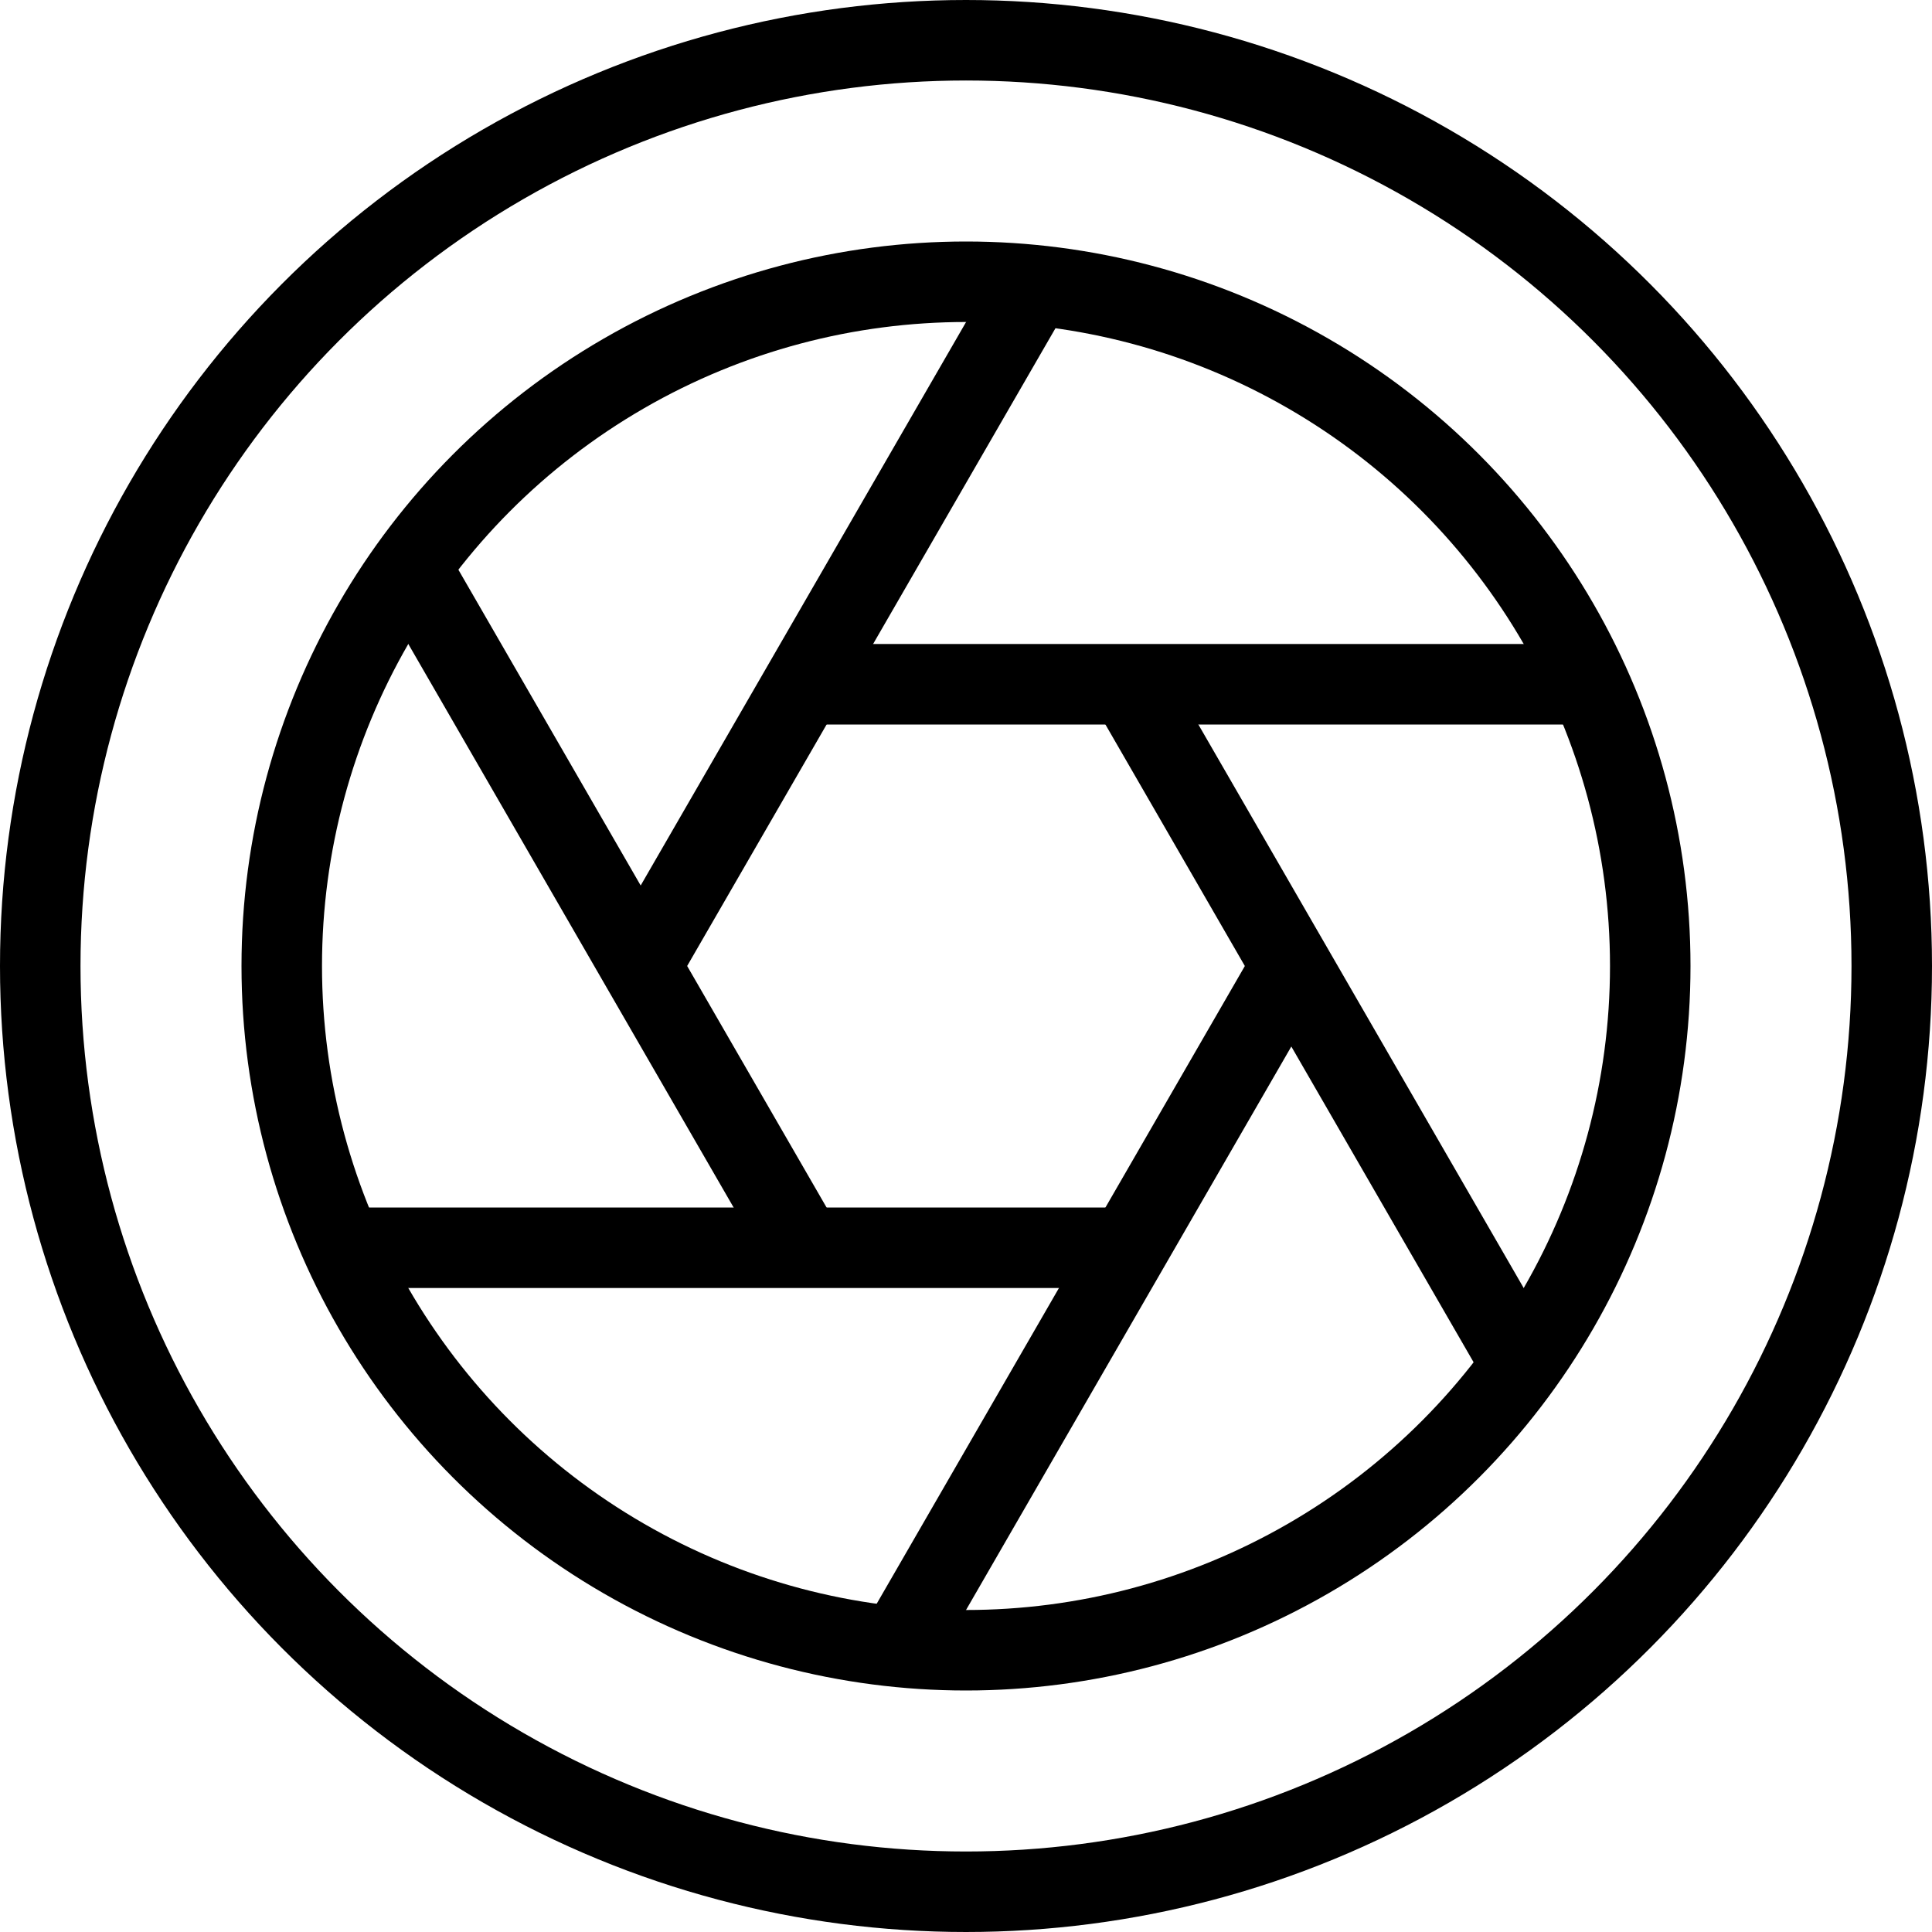
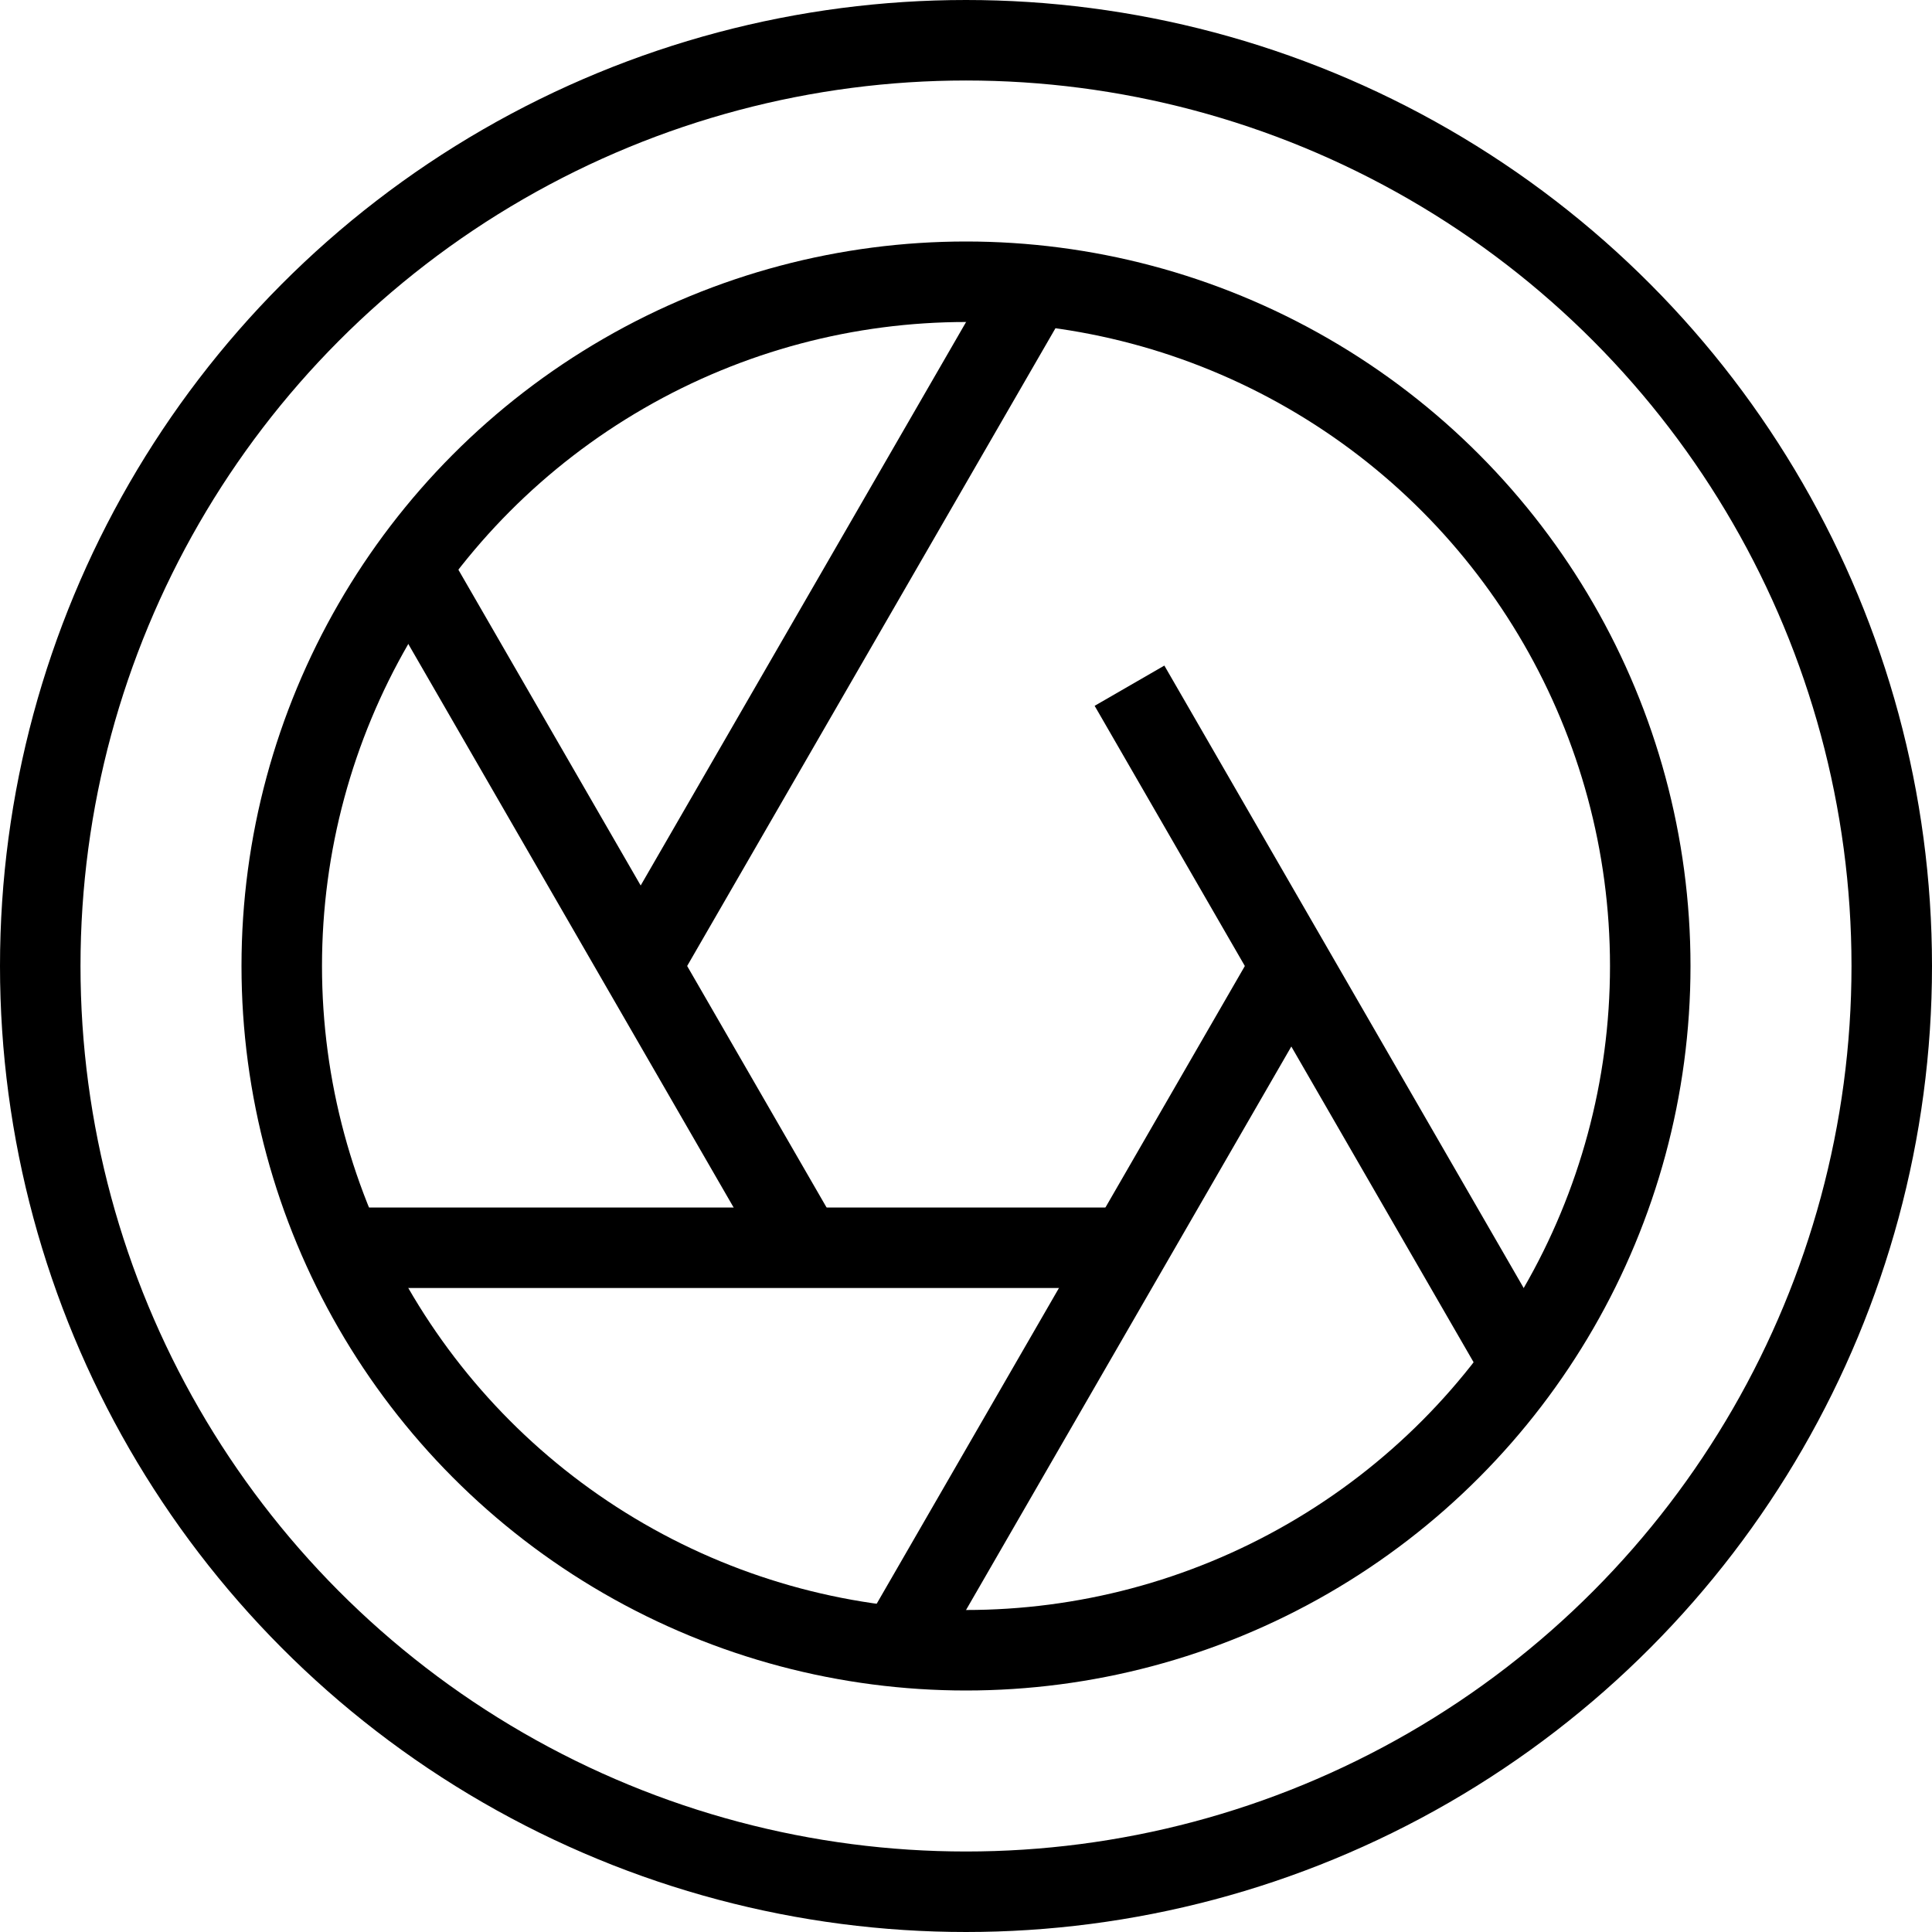
<svg xmlns="http://www.w3.org/2000/svg" version="1.1" x="0px" y="0px" width="24px" height="24px" viewBox="0 0 24 24" enable-background="new 0 0 24 24" xml:space="preserve">
  <g id="Outline_Icons">
    <g>
      <circle fill="none" stroke="#000000" stroke-linejoin="round" stroke-miterlimit="10" cx="12" cy="12" r="11.5" />
      <circle fill="none" stroke="#000000" stroke-linejoin="round" stroke-miterlimit="10" cx="12" cy="12" r="8.5" />
      <line fill="none" stroke="#000000" stroke-linejoin="round" stroke-miterlimit="10" x1="4.271" y1="15.5" x2="14" y2="15.5" />
      <line fill="none" stroke="#000000" stroke-linejoin="round" stroke-miterlimit="10" x1="11.158" y1="20.459" x2="16.031" y2="12.018" />
      <line fill="none" stroke="#000000" stroke-linejoin="round" stroke-miterlimit="10" x1="18.904" y1="16.959" x2="14.031" y2="8.518" />
-       <line fill="none" stroke="#000000" stroke-linejoin="round" stroke-miterlimit="10" x1="19.5" y1="8.5" x2="10" y2="8.5" />
      <line fill="none" stroke="#000000" stroke-linejoin="round" stroke-miterlimit="10" x1="12.843" y1="3.542" x2="7.969" y2="11.982" />
      <line fill="none" stroke="#000000" stroke-linejoin="round" stroke-miterlimit="10" x1="5.096" y1="7.041" x2="9.969" y2="15.482" />
    </g>
  </g>
  <g id="Invisible_Shape">
-     <rect fill="none" width="24" height="24" />
-   </g>
+     </g>
</svg>